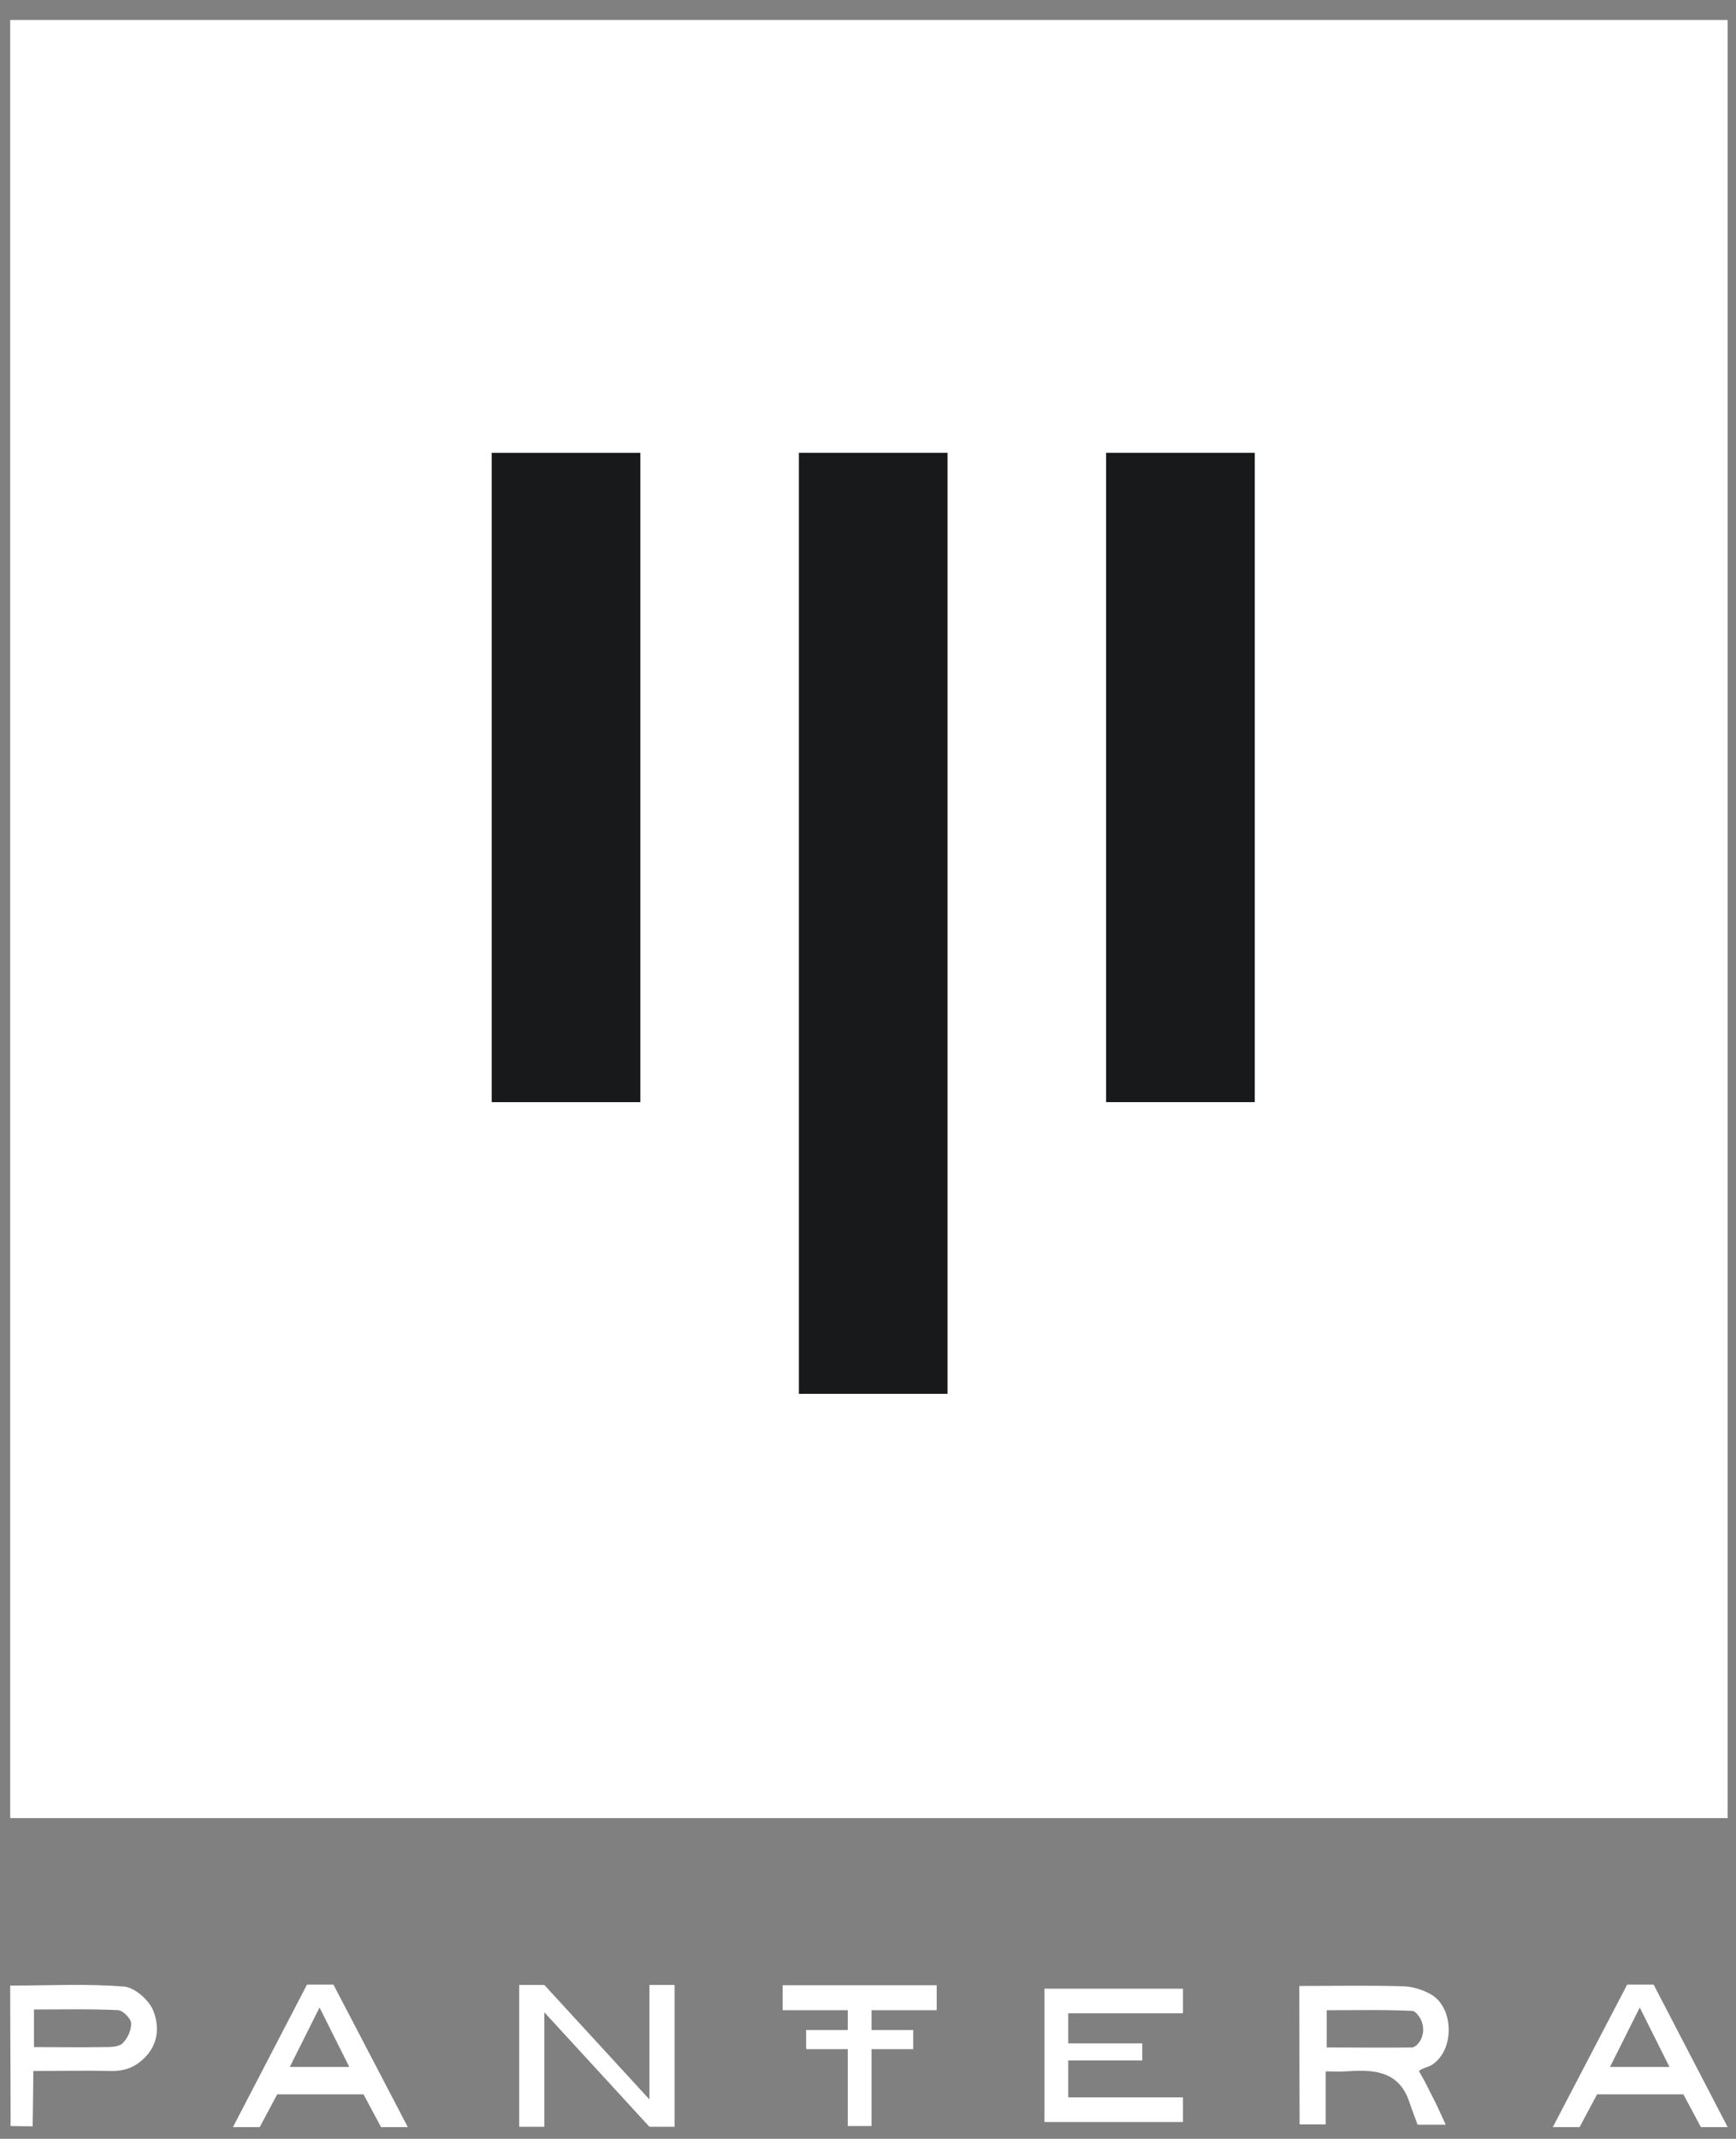
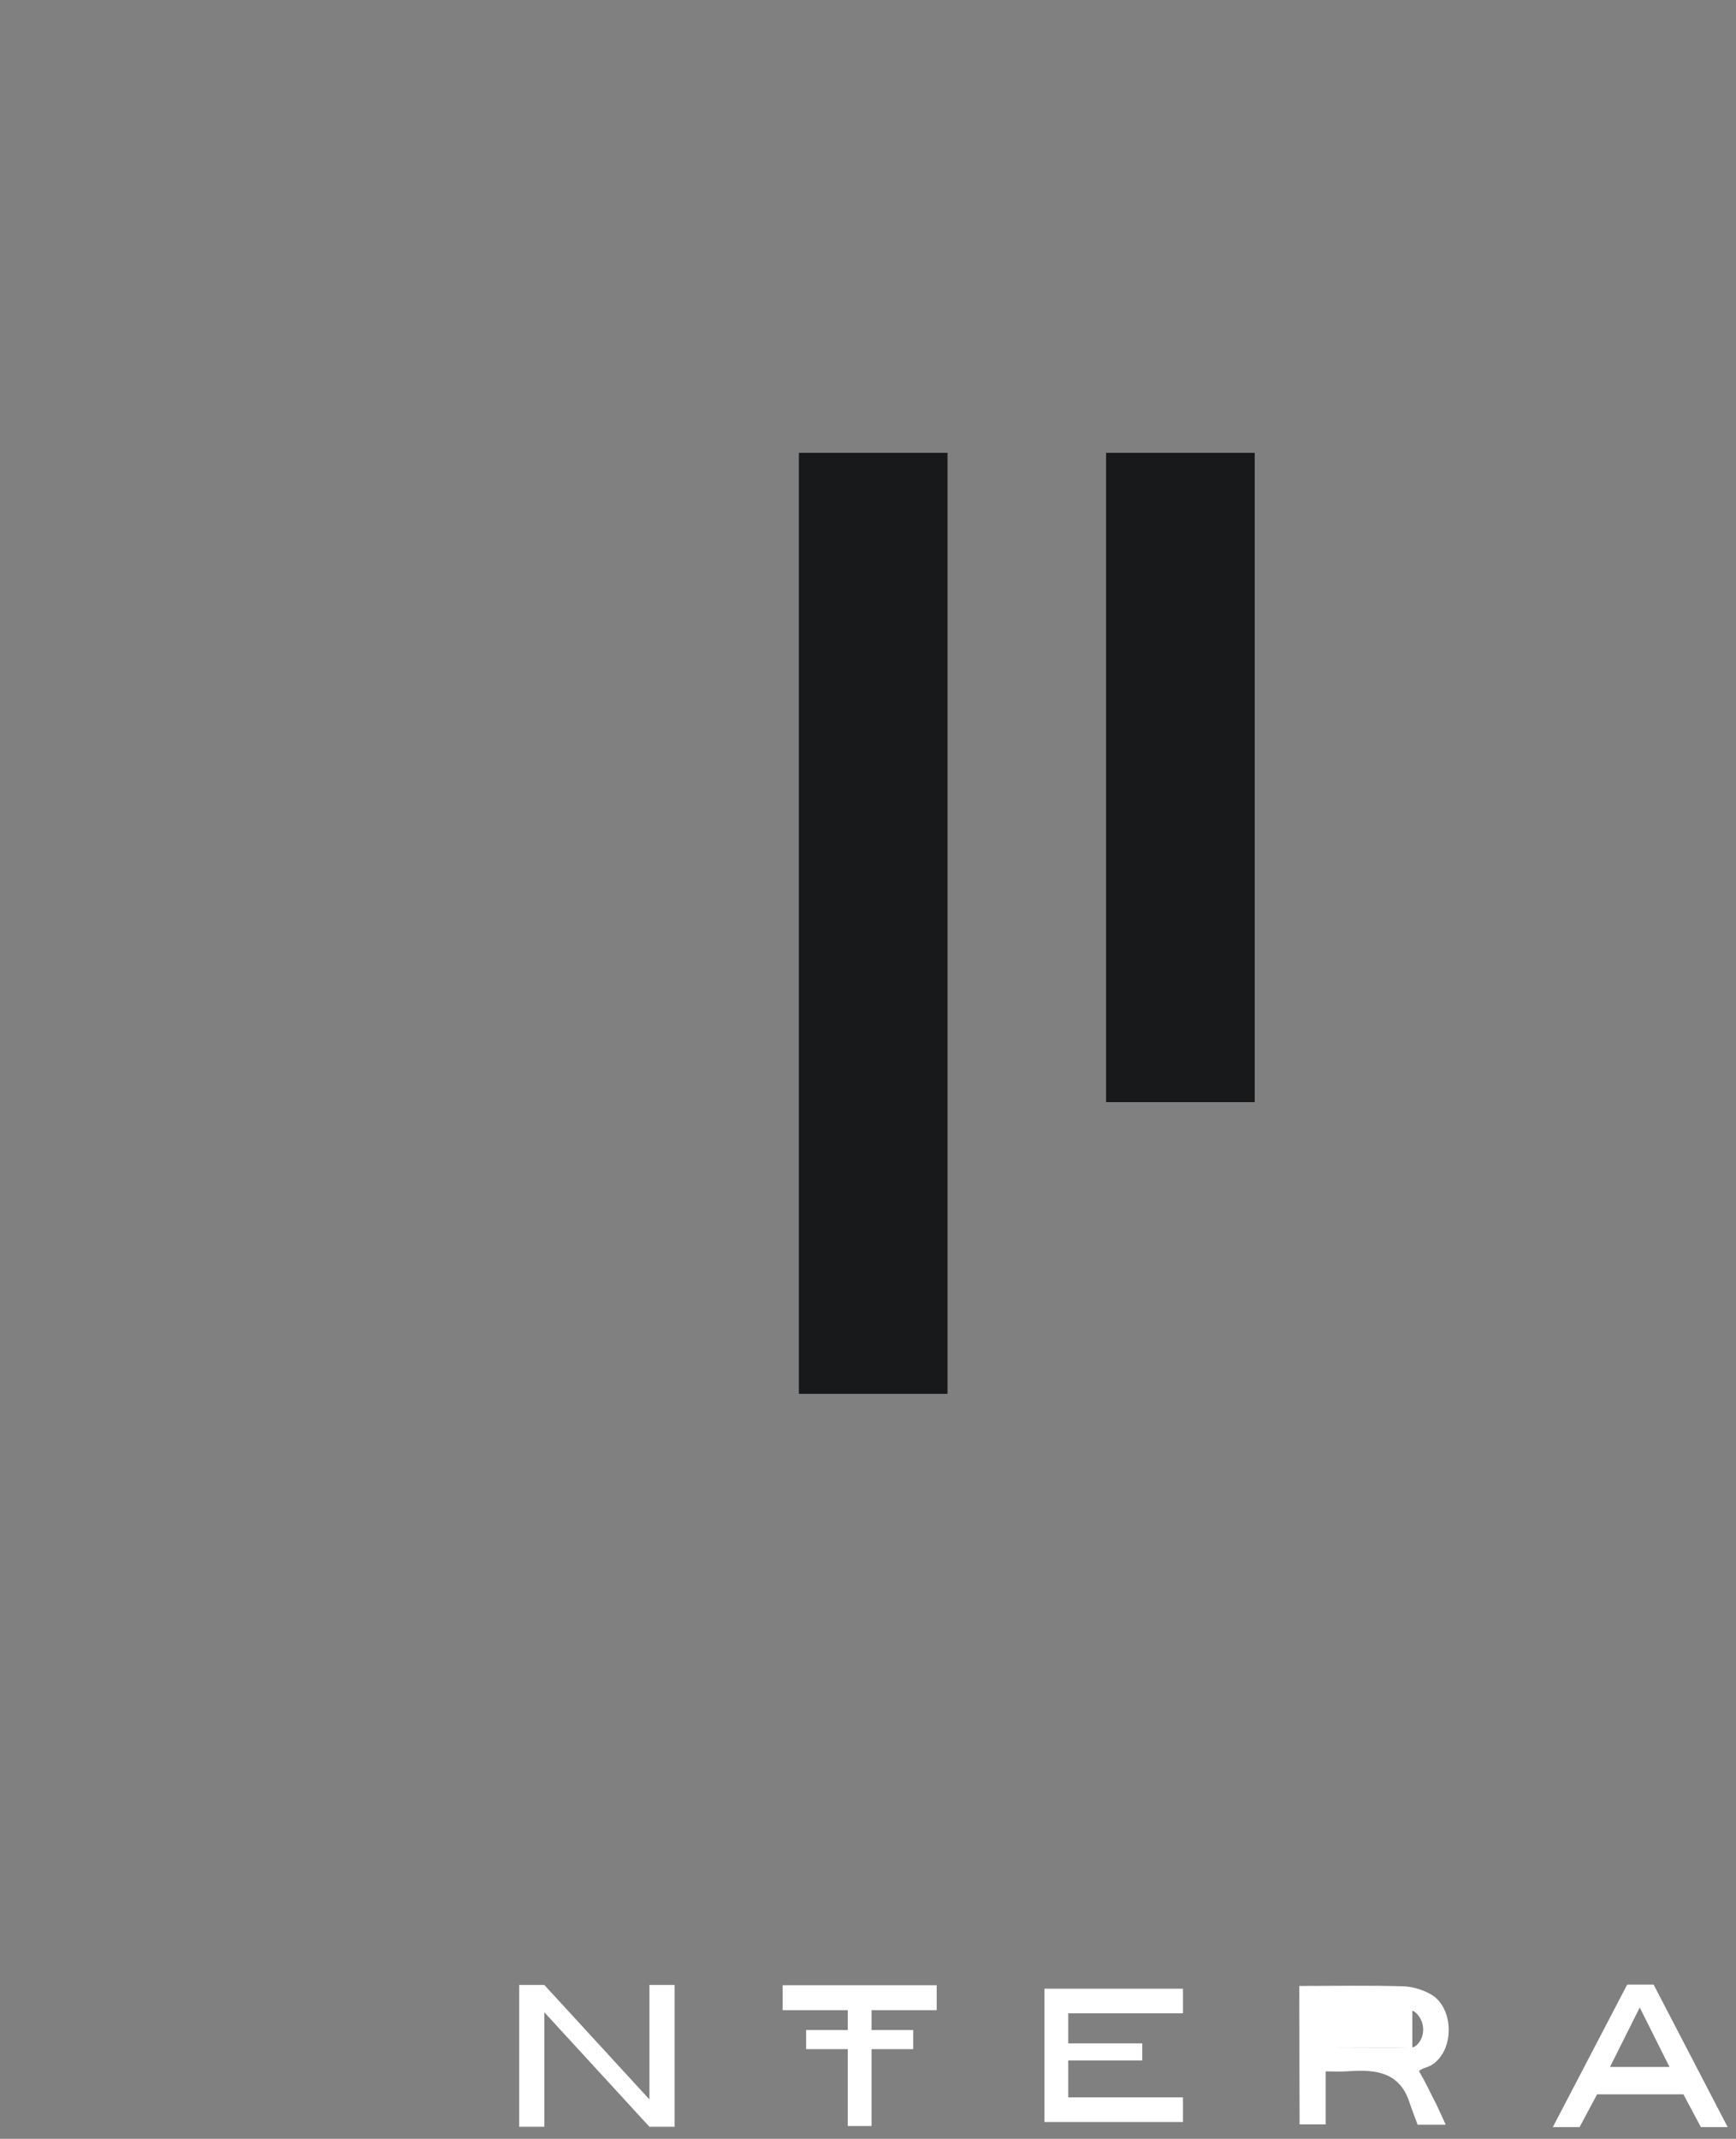
<svg xmlns="http://www.w3.org/2000/svg" width="69" height="85" viewBox="0 0 69 85" fill="none">
  <rect x="0" y="0" width="69" height="85" fill="#808080" stroke="none" />
-   <rect x="0.405" y="0.793" width="68.264" height="71.462" fill="white" />
-   <path d="M56.398 82.308C56.7 82.824 56.818 83.109 57.094 83.639C57.173 83.802 57.462 84.44 57.462 84.44H56.345C56.345 84.44 56.108 83.815 55.99 83.462C55.544 82.24 54.479 82.253 53.481 82.321C53.244 82.335 53.008 82.321 52.693 82.321C52.693 82.824 52.693 84.427 52.693 84.427H51.655C51.655 84.427 51.642 80.61 51.642 78.925C53.047 78.925 54.414 78.898 55.78 78.939C56.148 78.953 56.555 79.075 56.884 79.265C57.803 79.808 57.816 81.493 56.91 82.063C56.726 82.172 56.542 82.185 56.398 82.308ZM52.719 81.37C53.691 81.37 55.215 81.384 56.122 81.37C56.161 81.37 56.214 81.343 56.279 81.302C56.634 81.004 56.66 80.447 56.358 80.08C56.279 79.985 56.2 79.917 56.135 79.917C55.057 79.863 53.836 79.89 52.732 79.89V81.37H52.719Z" fill="white" />
-   <path d="M0.405 78.91C1.968 78.91 3.453 78.829 4.937 78.951C5.371 78.992 5.949 79.508 6.106 79.943C6.303 80.472 6.33 81.151 5.804 81.722C5.358 82.197 4.911 82.32 4.333 82.306C3.347 82.279 2.375 82.306 1.324 82.306C1.324 82.876 1.298 84.506 1.298 84.506L0.418 84.493C0.431 84.493 0.405 80.635 0.405 78.91ZM1.35 81.355C2.31 81.355 3.229 81.369 4.136 81.355C4.385 81.355 4.714 81.355 4.871 81.206C5.068 81.016 5.226 80.676 5.213 80.404C5.2 80.214 4.885 79.902 4.701 79.888C3.61 79.834 2.493 79.861 1.35 79.861V81.355Z" fill="white" />
-   <path d="M13.253 78.872H12.202L9.259 84.536H10.323L11.019 83.232H14.448L15.145 84.536H16.209L13.253 78.872ZM11.518 82.145L12.701 79.782L13.883 82.145H11.518Z" fill="white" />
+   <path d="M56.398 82.308C56.7 82.824 56.818 83.109 57.094 83.639C57.173 83.802 57.462 84.44 57.462 84.44H56.345C56.345 84.44 56.108 83.815 55.99 83.462C55.544 82.24 54.479 82.253 53.481 82.321C53.244 82.335 53.008 82.321 52.693 82.321C52.693 82.824 52.693 84.427 52.693 84.427H51.655C51.655 84.427 51.642 80.61 51.642 78.925C53.047 78.925 54.414 78.898 55.78 78.939C56.148 78.953 56.555 79.075 56.884 79.265C57.803 79.808 57.816 81.493 56.91 82.063C56.726 82.172 56.542 82.185 56.398 82.308ZM52.719 81.37C53.691 81.37 55.215 81.384 56.122 81.37C56.161 81.37 56.214 81.343 56.279 81.302C56.634 81.004 56.66 80.447 56.358 80.08C56.279 79.985 56.2 79.917 56.135 79.917V81.37H52.719Z" fill="white" />
  <path d="M65.726 78.872H64.675L61.719 84.536H62.783L63.479 83.232H66.908L67.605 84.536H68.669L65.726 78.872ZM63.992 82.145L65.174 79.782L66.356 82.145H63.992Z" fill="white" />
  <path d="M25.813 78.886V83.436L21.635 78.886H20.637V84.523H21.635V79.972L25.813 84.523H26.812V78.886H25.813Z" fill="white" />
  <path d="M37.23 79.889V78.897H34.642H33.696H31.108V79.889H33.696V80.677H32.041V81.437H33.696V84.493H34.642V81.437H36.298V80.677H34.642V79.889H37.23Z" fill="white" />
  <path d="M47.018 80.013V79.035H42.459H41.894H41.513V84.332H41.894H42.459H47.018V83.354H42.459V81.887H45.402V81.208H42.459V80.013H47.018Z" fill="white" />
-   <rect x="19.544" y="17.998" width="5.908" height="25.804" fill="#17191A" />
  <rect x="31.753" y="17.997" width="5.908" height="37.397" fill="#17191A" />
  <rect x="43.963" y="17.997" width="5.908" height="25.804" fill="#17191A" />
</svg>